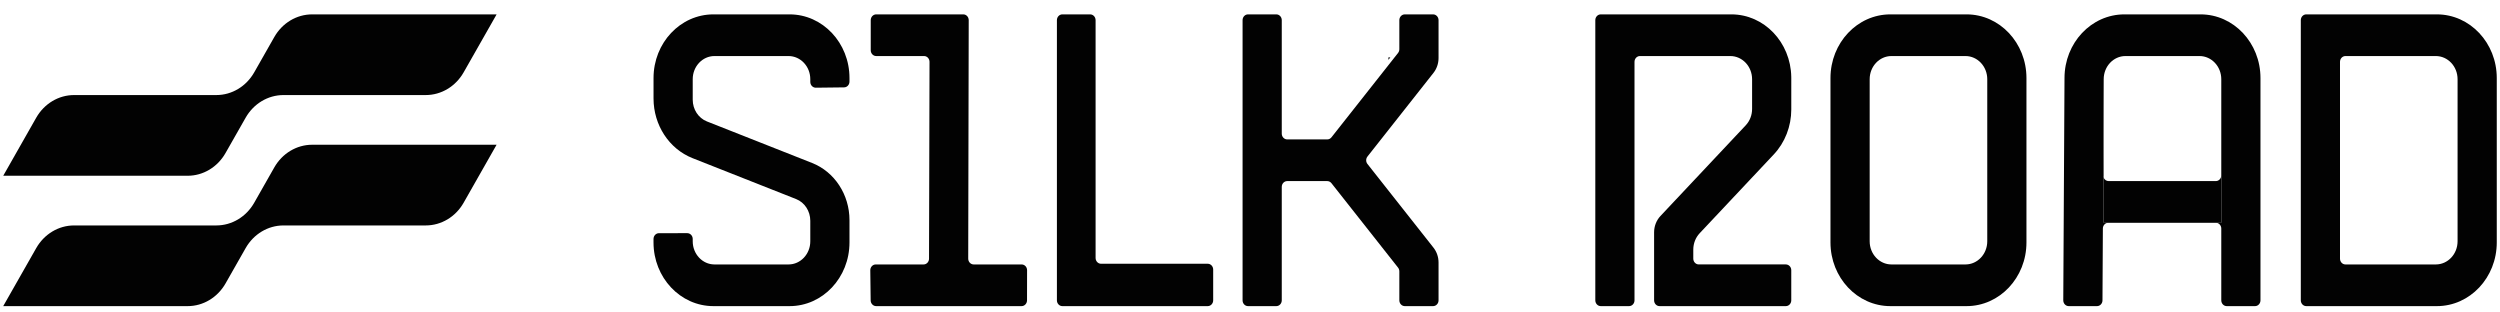
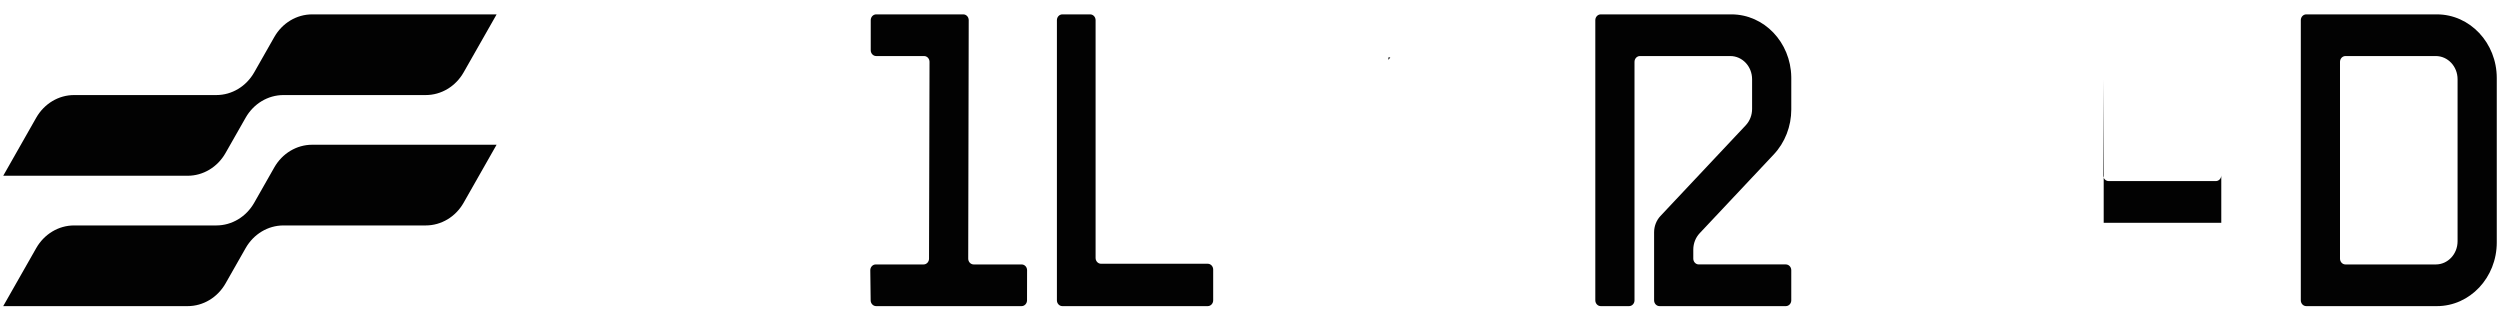
<svg xmlns="http://www.w3.org/2000/svg" fill="none" viewBox="0 0 136 17" height="17" width="136">
-   <path fill="#020202" d="M46.212 4.438V4.246C46.212 2.333 44.754 0.782 42.955 0.782H38.809C37.01 0.782 35.552 2.333 35.552 4.246V5.357C35.552 6.805 36.399 8.1 37.675 8.604L43.308 10.829C43.772 11.012 44.08 11.483 44.08 12.009V13.126C44.08 13.822 43.55 14.386 42.895 14.386H38.868C38.214 14.386 37.684 13.822 37.684 13.126V12.999C37.684 12.825 37.551 12.684 37.387 12.684L35.847 12.685C35.684 12.685 35.551 12.826 35.551 13V13.189C35.551 15.102 37.01 16.653 38.809 16.653H42.955C44.754 16.653 46.212 15.102 46.212 13.189V11.975C46.212 10.589 45.401 9.349 44.179 8.866L38.456 6.606C37.992 6.423 37.684 5.952 37.684 5.425V4.308C37.684 3.613 38.214 3.049 38.868 3.049H42.896C43.55 3.049 44.08 3.613 44.08 4.308V4.456C44.08 4.631 44.215 4.773 44.38 4.771L45.92 4.753C46.082 4.751 46.212 4.61 46.212 4.438V4.438Z" />
  <path fill="#020202" d="M125.164 1.097V16.338C125.164 16.512 125.296 16.653 125.46 16.653H132.567C134.366 16.653 135.824 15.102 135.824 13.189V4.246C135.824 2.333 134.366 0.782 132.567 0.782H125.46C125.296 0.782 125.164 0.923 125.164 1.097ZM132.508 14.386H127.592C127.429 14.386 127.296 14.245 127.296 14.071V3.364C127.296 3.19 127.429 3.049 127.592 3.049H132.508C133.162 3.049 133.692 3.613 133.692 4.309V13.126C133.692 13.822 133.162 14.386 132.508 14.386Z" />
  <path fill="#020202" d="M59.6 14.033V1.097C59.6 0.923 59.468 0.782 59.304 0.782H57.792C57.629 0.782 57.496 0.923 57.496 1.097V16.338C57.496 16.512 57.629 16.653 57.792 16.653H65.701C65.864 16.653 65.997 16.512 65.997 16.338V14.663C65.997 14.489 65.864 14.348 65.701 14.348H59.896C59.733 14.348 59.6 14.207 59.6 14.033Z" />
  <path fill="#020202" d="M52.671 14.07L52.698 1.097C52.698 0.923 52.566 0.782 52.402 0.782H47.664C47.501 0.782 47.368 0.923 47.368 1.097V2.734C47.368 2.908 47.501 3.049 47.664 3.049H50.27C50.433 3.049 50.566 3.19 50.566 3.365L50.539 14.072C50.539 14.245 50.406 14.386 50.243 14.386H47.64C47.475 14.386 47.342 14.529 47.344 14.705L47.364 16.342C47.367 16.514 47.499 16.653 47.661 16.653H55.574C55.737 16.653 55.869 16.512 55.87 16.339L55.873 14.696C55.871 14.524 55.739 14.386 55.577 14.386H52.968C52.804 14.386 52.671 14.244 52.671 14.07Z" />
-   <path fill="#020202" d="M76.124 1.097V2.676C76.124 2.75 76.1 2.822 76.055 2.879L72.431 7.471C72.375 7.542 72.292 7.584 72.204 7.584H70.024C69.861 7.584 69.728 7.443 69.728 7.269V1.097C69.728 0.923 69.595 0.782 69.432 0.782H67.892C67.728 0.782 67.596 0.923 67.596 1.097V16.338C67.596 16.512 67.728 16.653 67.892 16.653H69.432C69.595 16.653 69.728 16.512 69.728 16.338V10.166C69.728 9.992 69.861 9.851 70.024 9.851H72.202C72.289 9.851 72.372 9.892 72.429 9.963L76.055 14.559C76.1 14.616 76.124 14.688 76.124 14.762V16.338C76.124 16.512 76.257 16.653 76.421 16.653H77.96C78.124 16.653 78.257 16.512 78.257 16.338V14.28C78.257 13.984 78.159 13.697 77.979 13.47L74.39 8.921C74.297 8.804 74.297 8.634 74.39 8.516L77.979 3.967C78.158 3.741 78.257 3.454 78.257 3.158V1.097C78.257 0.923 78.124 0.782 77.96 0.782H76.421C76.257 0.782 76.124 0.923 76.124 1.097V1.097Z" />
-   <path fill="#020202" d="M99.578 4.246V13.189C99.578 15.102 101.036 16.653 102.835 16.653H106.981C108.78 16.653 110.239 15.102 110.239 13.189V4.246C110.239 2.333 108.78 0.782 106.981 0.782H102.835C101.036 0.782 99.578 2.333 99.578 4.246ZM106.922 14.386H102.895C102.241 14.386 101.71 13.822 101.71 13.126V4.309C101.71 3.613 102.241 3.049 102.895 3.049H106.922C107.576 3.049 108.107 3.613 108.107 4.309V13.126C108.107 13.822 107.576 14.386 106.922 14.386Z" />
-   <path fill="#020202" d="M119.712 0.782H115.566C113.767 0.782 112.309 2.333 112.309 4.246L112.242 16.336C112.241 16.511 112.374 16.653 112.539 16.653H114.078C114.241 16.653 114.374 16.513 114.375 16.34L114.396 12.431C114.397 12.258 114.529 12.118 114.692 12.118H114.441V9.671C114.422 9.63 114.412 9.583 114.412 9.534L114.441 4.31V4.309C114.441 3.613 114.972 3.049 115.626 3.049H119.653C120.307 3.049 120.838 3.613 120.838 4.309V9.536V12.118H120.541C120.705 12.118 120.838 12.259 120.838 12.433V16.338C120.838 16.512 120.97 16.653 121.134 16.653H122.674C122.837 16.653 122.97 16.512 122.97 16.338V4.246C122.97 2.333 121.511 0.782 119.712 0.782Z" />
  <path fill="#020202" d="M120.838 9.536C120.838 9.71 120.705 9.851 120.541 9.851H114.708C114.59 9.851 114.489 9.777 114.441 9.671V12.119H120.838V9.536Z" />
  <path fill="#020202" d="M96.492 8.403C97.103 7.754 97.446 6.873 97.446 5.954V4.246C97.446 4.225 97.445 4.204 97.445 4.183C97.413 2.299 95.968 0.782 94.188 0.782H87.081C86.918 0.782 86.785 0.923 86.785 1.097V16.338C86.785 16.512 86.918 16.653 87.081 16.653H88.621C88.785 16.653 88.917 16.512 88.917 16.338V3.364C88.917 3.19 89.05 3.049 89.213 3.049H94.129C94.783 3.049 95.314 3.613 95.314 4.309V5.928C95.314 6.262 95.189 6.582 94.967 6.818L90.33 11.749C90.108 11.985 89.983 12.306 89.983 12.639V16.338C89.983 16.512 90.116 16.653 90.279 16.653H97.149C97.313 16.653 97.445 16.512 97.445 16.338V14.7C97.445 14.526 97.313 14.385 97.149 14.385H92.411C92.248 14.385 92.115 14.244 92.115 14.07V13.579C92.115 13.244 92.24 12.924 92.462 12.688L96.492 8.403V8.403Z" />
  <path fill="#020202" d="M27.016 0.782L25.222 3.936C24.786 4.702 24.004 5.171 23.161 5.171H15.421C14.578 5.171 13.797 5.639 13.361 6.406L12.268 8.326C11.832 9.093 11.051 9.561 10.208 9.561H0.176L1.969 6.406C2.406 5.639 3.187 5.171 4.03 5.171H11.77C12.613 5.171 13.394 4.702 13.83 3.935L14.92 2.018C15.356 1.25 16.137 0.782 16.981 0.782H27.016V0.782Z" />
  <path fill="#020202" d="M27.015 7.873L25.222 11.028C24.786 11.796 24.004 12.264 23.161 12.264H15.421C14.578 12.264 13.797 12.733 13.361 13.5L12.27 15.418C11.833 16.184 11.052 16.653 10.209 16.653H0.175L1.969 13.5C2.405 12.733 3.187 12.264 4.029 12.264H11.769C12.612 12.264 13.394 11.796 13.83 11.028L14.921 9.109C15.357 8.342 16.139 7.874 16.982 7.874H27.015V7.873Z" />
  <path fill="#020202" d="M75.529 3.256L75.634 3.122H75.529V3.256Z" />
  <path fill="#020202" d="M114.412 9.535C114.412 9.584 114.422 9.63 114.441 9.672V4.31L114.412 9.535Z" />
</svg>